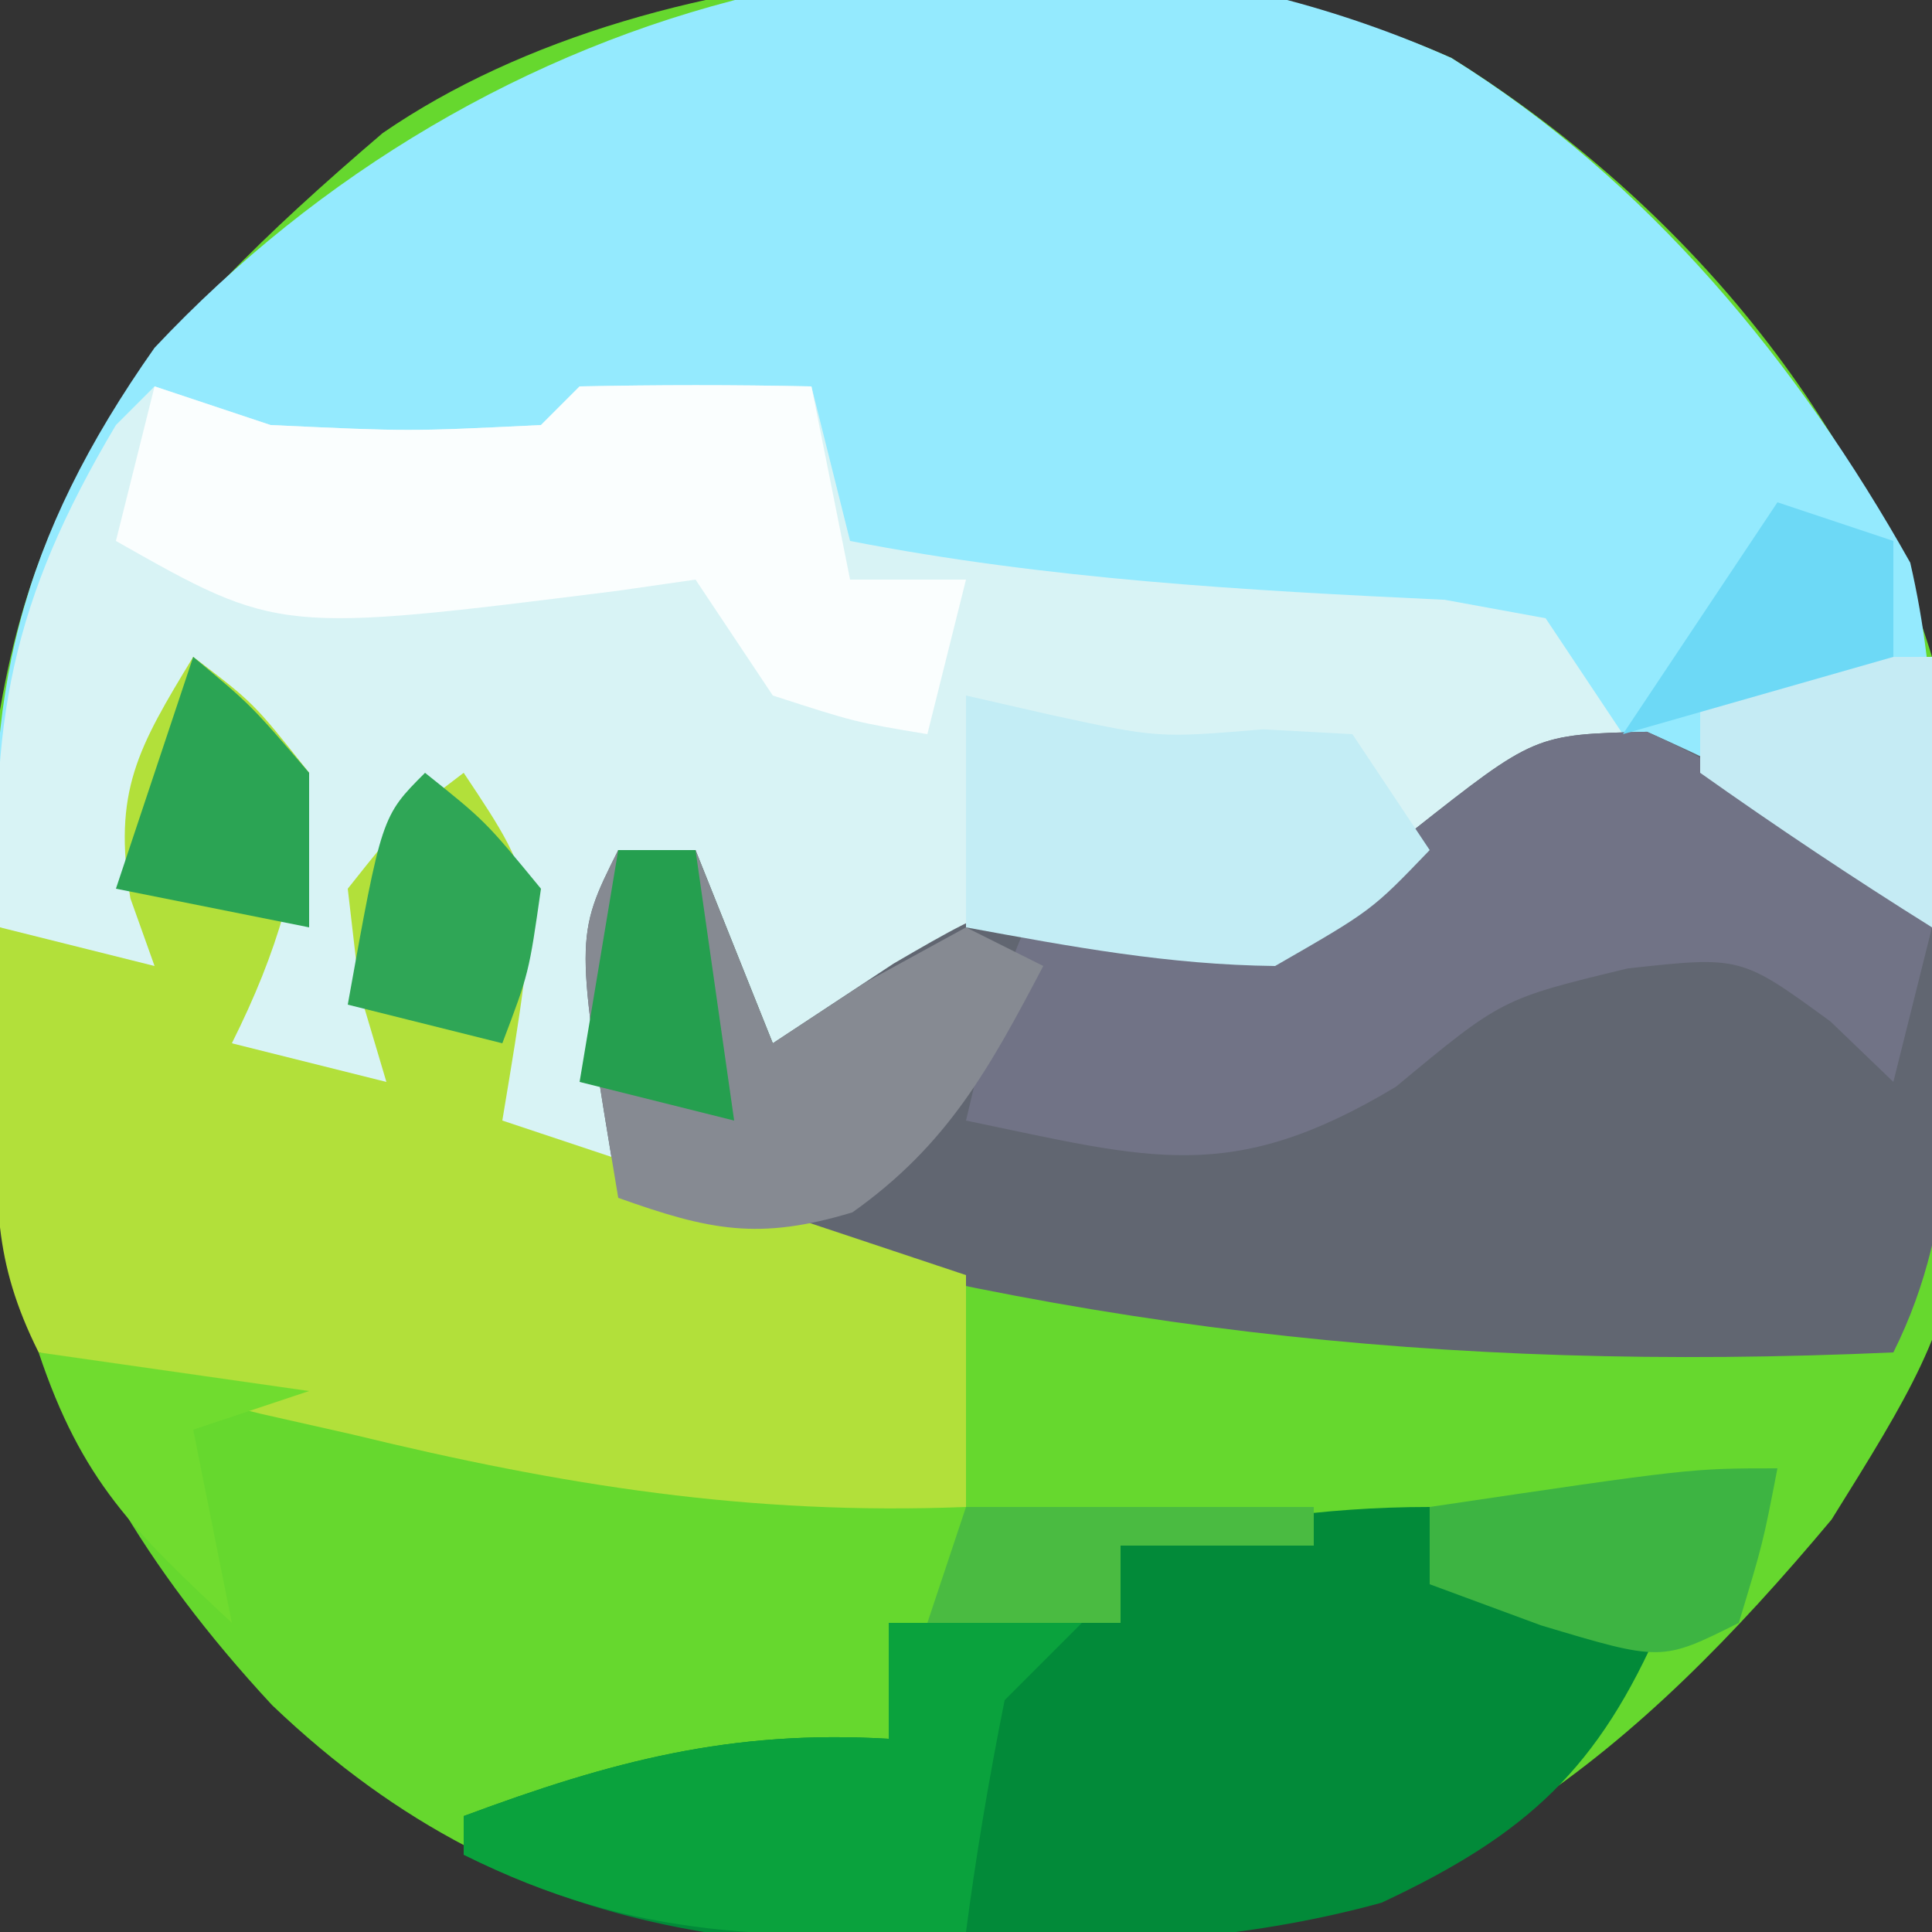
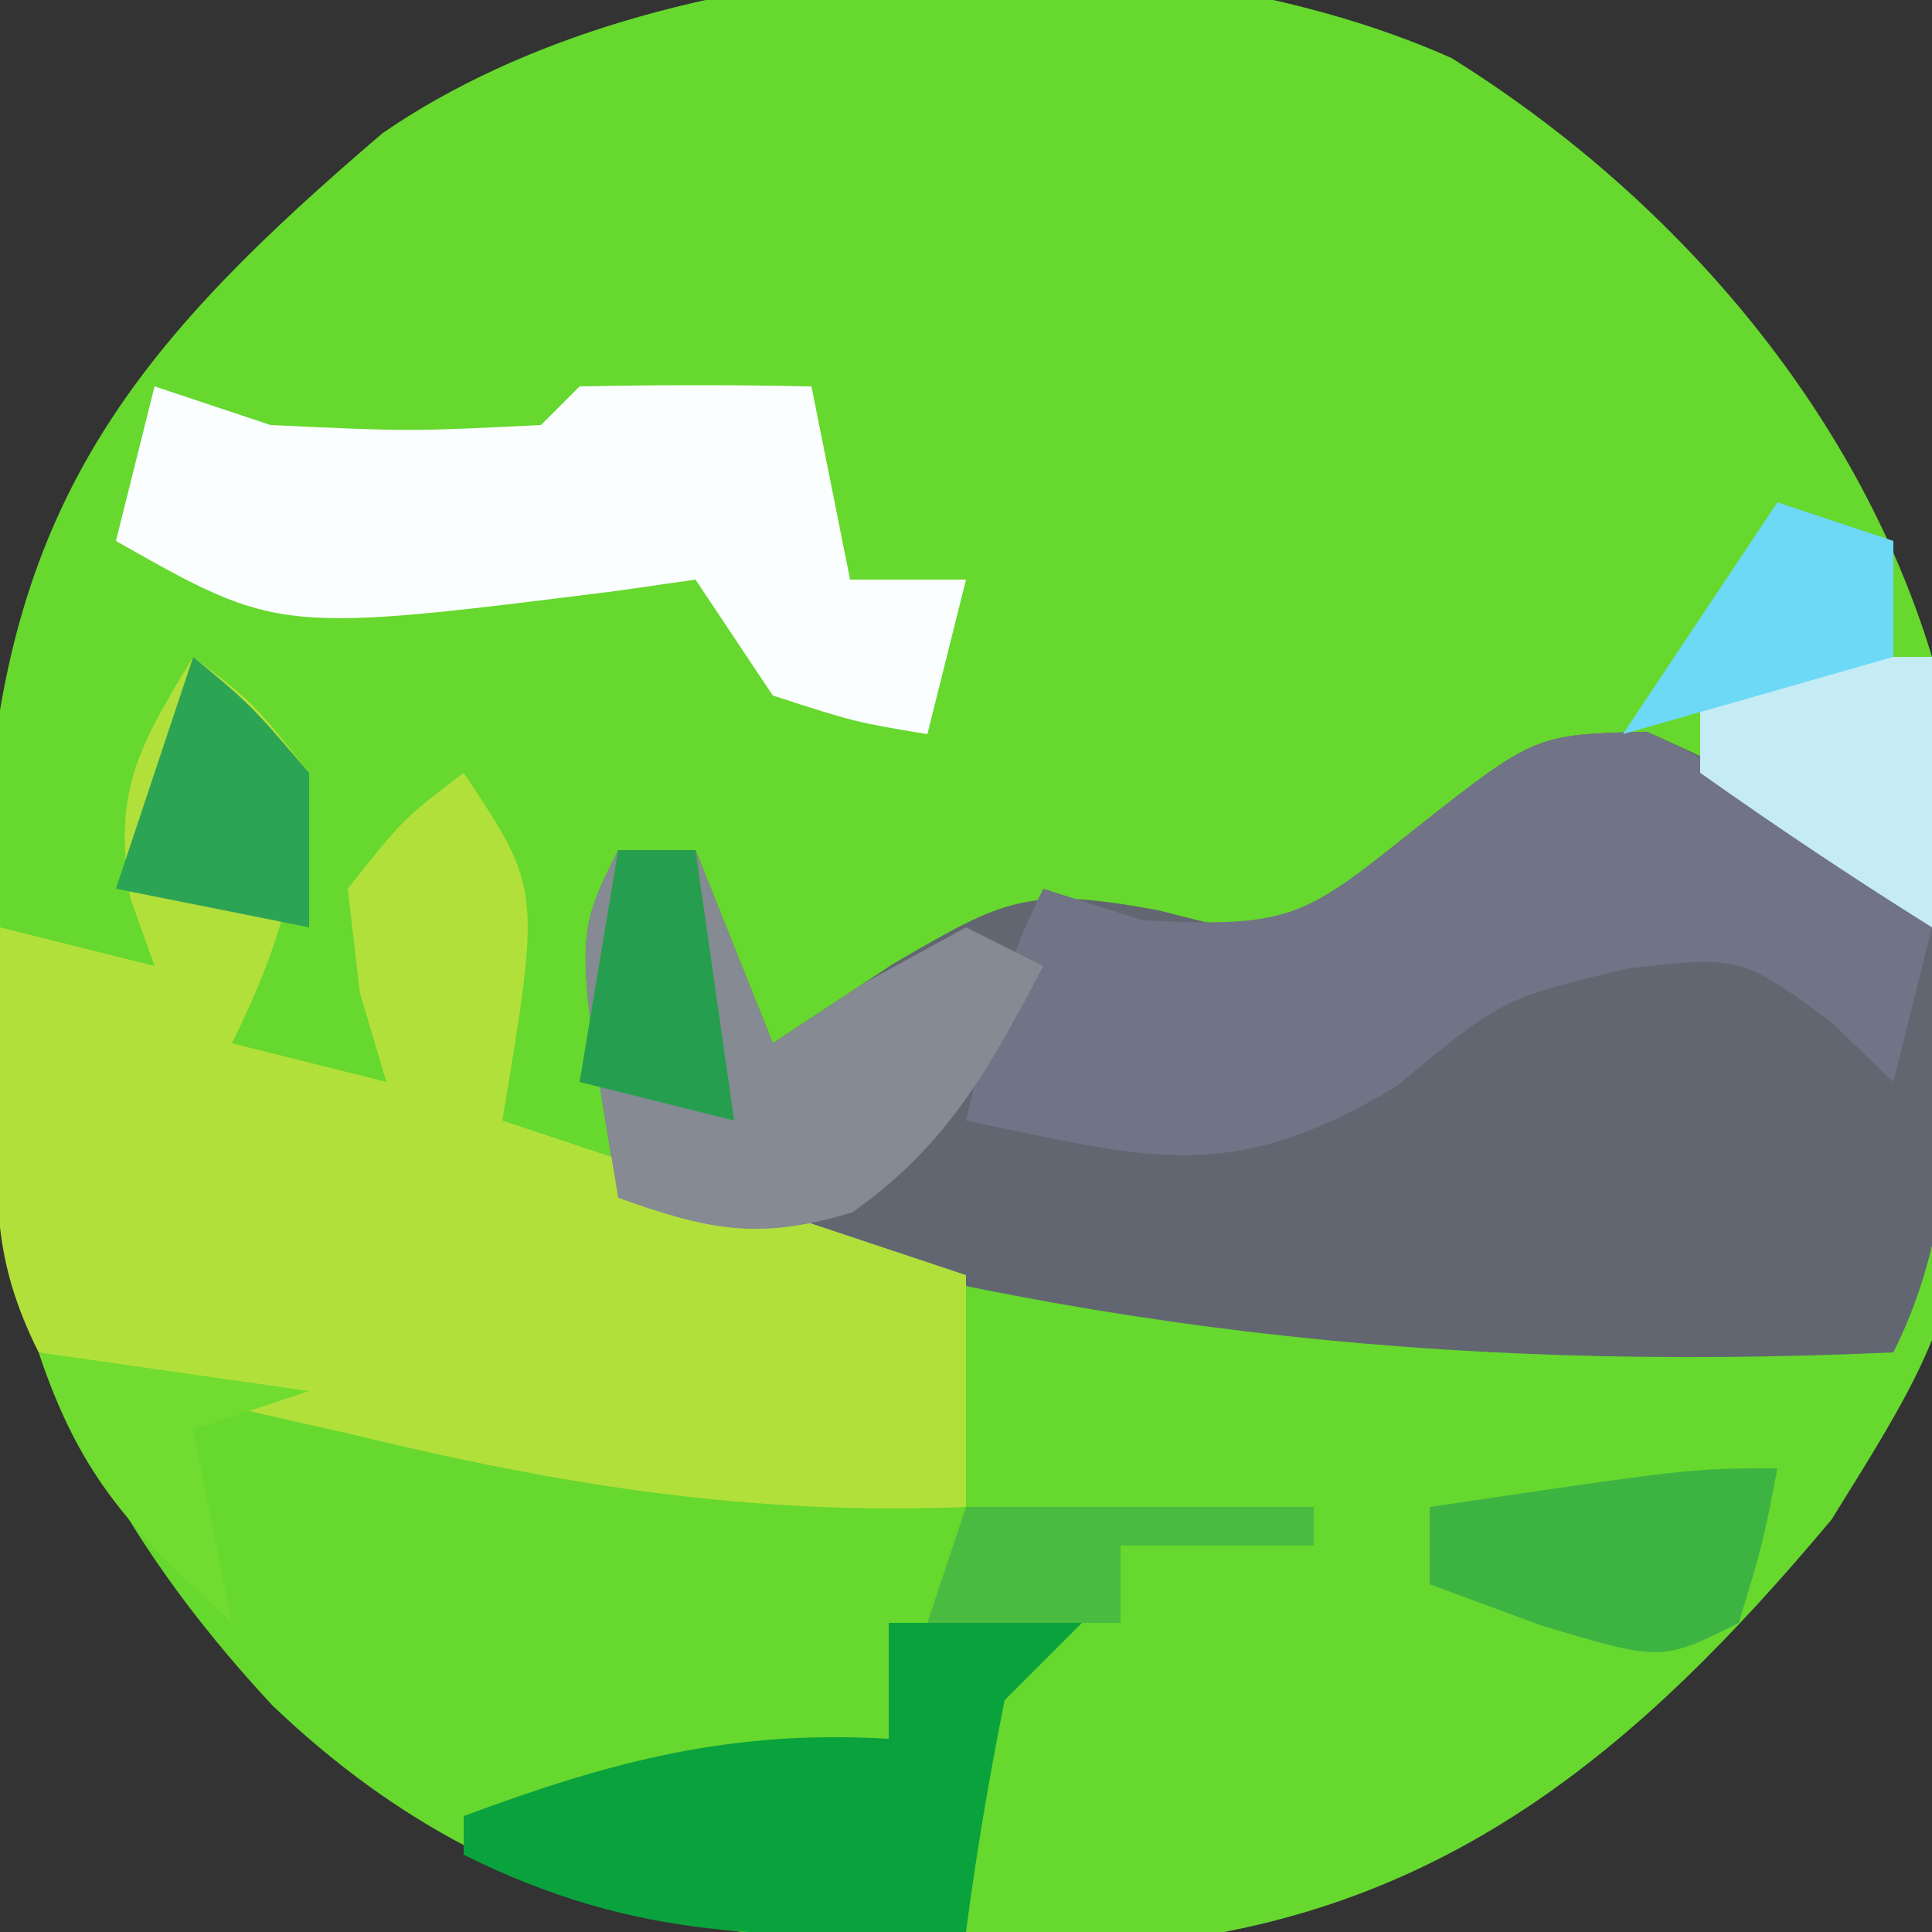
<svg xmlns="http://www.w3.org/2000/svg" width="50" height="50">
  <rect width="100%" height="100%" fill="#333333" stroke="none" />
  <path d="M0 0 C5.711 3.559 10.482 9.043 12.438 15.5 C13.874 31.35 13.874 31.35 9.84 37.824 C4.8 43.847 -0.267 48.111 -8.27 48.836 C-17.041 49.031 -23.926 48.933 -30.52 42.629 C-37.252 35.375 -38.122 29.007 -37.867 19.391 C-37.225 11.189 -33.774 7.172 -27.66 1.945 C-20.481 -3.001 -8.002 -3.56 0 0 Z " fill="#66D82E" transform="translate(37.562,1.5)" />
-   <path d="M0 0 C5.075 3.162 8.973 7.89 11.875 13.062 C12.611 16.25 12.565 19.242 12.438 22.5 C11.551 21.819 10.664 21.139 9.75 20.438 C6.717 18.29 6.717 18.29 3.938 18.5 C1.24 19.461 1.24 19.461 -1.5 21.625 C-5.248 23.92 -6.4 23.297 -10.562 22.5 C-13.292 23.854 -13.292 23.854 -15.562 25.5 C-16.223 25.5 -16.883 25.5 -17.562 25.5 C-18.223 23.85 -18.883 22.2 -19.562 20.5 C-20.223 20.5 -20.883 20.5 -21.562 20.5 C-21.562 23.14 -21.562 25.78 -21.562 28.5 C-22.883 28.17 -24.203 27.84 -25.562 27.5 C-25.356 26.551 -25.15 25.602 -24.938 24.625 C-24.814 23.594 -24.69 22.562 -24.562 21.5 C-25.223 20.84 -25.883 20.18 -26.562 19.5 C-27.16 22.263 -27.562 24.66 -27.562 27.5 C-28.883 26.84 -30.203 26.18 -31.562 25.5 C-31.377 24.386 -31.191 23.273 -31 22.125 C-30.246 18.674 -30.246 18.674 -31.562 16.5 C-32.819 19.406 -33.562 21.296 -33.562 24.5 C-34.883 23.84 -36.203 23.18 -37.562 22.5 C-38.059 16.541 -37.03 12.426 -33.562 7.5 C-25.07 -1.542 -11.876 -5.284 0 0 Z " fill="#94EAFE" transform="translate(37.562,1.5)" />
-   <path d="M0 0 C0.99 0.33 1.98 0.66 3 1 C6.583 1.167 6.583 1.167 10 1 C10.33 0.67 10.66 0.34 11 0 C13 -0.041 15 -0.043 17 0 C17.33 1.32 17.66 2.64 18 4 C23.119 4.995 28.192 5.278 33.391 5.523 C34.252 5.681 35.113 5.838 36 6 C36.66 6.99 37.32 7.98 38 9 C30.043 15.1 30.043 15.1 25.75 14.688 C24.389 14.347 24.389 14.347 23 14 C20.27 15.354 20.27 15.354 18 17 C17.34 17 16.68 17 16 17 C15.34 15.35 14.68 13.7 14 12 C13.34 12 12.68 12 12 12 C12 14.64 12 17.28 12 20 C10.68 19.67 9.36 19.34 8 19 C8.206 18.051 8.412 17.102 8.625 16.125 C8.749 15.094 8.873 14.062 9 13 C8.34 12.34 7.68 11.68 7 11 C6.403 13.763 6 16.16 6 19 C4.68 18.34 3.36 17.68 2 17 C2.186 15.886 2.371 14.773 2.562 13.625 C3.317 10.174 3.317 10.174 2 8 C0.743 10.906 0 12.796 0 16 C-1.32 15.34 -2.64 14.68 -4 14 C-4.315 8.742 -3.7 5.536 -1 1 C-0.67 0.67 -0.34 0.34 0 0 Z " fill="#D8F3F5" transform="translate(4,10)" />
  <path d="M0 0 C3.157 1.413 5.068 2.425 7.375 5.062 C7.974 8.847 8.109 12.594 6.375 16.062 C-5.334 16.584 -15.399 15.447 -26.625 12.062 C-27.75 5.312 -27.75 5.312 -26.625 3.062 C-25.965 3.062 -25.305 3.062 -24.625 3.062 C-23.965 4.713 -23.305 6.362 -22.625 8.062 C-21.594 7.382 -20.562 6.701 -19.5 6 C-16.623 4.325 -16.033 3.986 -12.625 4.625 C-9.718 5.374 -9.718 5.374 -7.871 3.996 C-7.274 3.523 -6.677 3.05 -6.062 2.562 C-2.902 0.069 -2.902 0.069 0 0 Z " fill="#616671" transform="translate(42.625,18.938)" />
  <path d="M0 0 C1.562 1.188 1.562 1.188 3 3 C2.739 5.675 2.2 7.601 1 10 C2.32 10.33 3.64 10.66 5 11 C4.66 9.855 4.66 9.855 4.312 8.688 C4.209 7.801 4.106 6.914 4 6 C5.438 4.188 5.438 4.188 7 3 C9 6 9 6 8 12 C11.96 13.32 15.92 14.64 20 16 C20 17.98 20 19.96 20 22 C14.416 22.222 9.542 21.442 4.125 20.125 C2.969 19.864 2.969 19.864 1.789 19.598 C-0.159 19.135 -2.082 18.575 -4 18 C-5.203 15.595 -5.101 14.05 -5.062 11.375 C-5.053 10.558 -5.044 9.74 -5.035 8.898 C-5.024 8.272 -5.012 7.645 -5 7 C-3.68 7.33 -2.36 7.66 -1 8 C-1.206 7.423 -1.413 6.845 -1.625 6.25 C-2.087 3.48 -1.429 2.354 0 0 Z " fill="#B2E03A" transform="translate(5,17)" />
-   <path d="M0 0 C0.33 0.66 0.66 1.32 1 2 C3.527 2.656 3.527 2.656 6 3 C4.371 6.765 2.538 8.472 -1.246 10.242 C-4.891 11.245 -8.434 11.366 -12.188 11.375 C-13.221 11.377 -13.221 11.377 -14.276 11.38 C-18.263 11.293 -21.409 10.743 -25 9 C-25 8.67 -25 8.34 -25 8 C-21.177 6.577 -18.087 5.76 -14 6 C-14 5.01 -14 4.02 -14 3 C-12.02 3 -10.04 3 -8 3 C-8 2.34 -8 1.68 -8 1 C-5.237 0.403 -2.84 0 0 0 Z " fill="#028A39" transform="translate(37,39)" />
  <path d="M0 0 C2.878 1.287 5.022 2.979 7.375 5.062 C7.045 6.383 6.715 7.702 6.375 9.062 C5.839 8.547 5.303 8.031 4.75 7.5 C2.428 5.804 2.428 5.804 -0.5 6.125 C-3.758 6.911 -3.758 6.911 -6.5 9.188 C-10.773 11.752 -12.84 11.053 -17.625 10.062 C-17.119 7.894 -16.625 6.063 -15.625 4.062 C-14.357 4.465 -14.357 4.465 -13.062 4.875 C-9.246 5.083 -8.88 4.806 -6.062 2.562 C-2.902 0.069 -2.902 0.069 0 0 Z " fill="#717386" transform="translate(42.625,18.938)" />
  <path d="M0 0 C0.99 0.33 1.98 0.66 3 1 C6.583 1.167 6.583 1.167 10 1 C10.33 0.67 10.66 0.34 11 0 C13 -0.041 15 -0.043 17 0 C17.33 1.65 17.66 3.3 18 5 C18.99 5 19.98 5 21 5 C20.67 6.32 20.34 7.64 20 9 C18.125 8.688 18.125 8.688 16 8 C15.34 7.01 14.68 6.02 14 5 C13.336 5.095 12.672 5.191 11.988 5.289 C3.218 6.39 3.218 6.39 -1 4 C-0.67 2.68 -0.34 1.36 0 0 Z " fill="#FAFEFE" transform="translate(4,10)" />
  <path d="M0 0 C0.66 0 1.32 0 2 0 C2.66 1.65 3.32 3.3 4 5 C4.784 4.484 5.567 3.969 6.375 3.438 C7.674 2.726 7.674 2.726 9 2 C9.66 2.33 10.32 2.66 11 3 C9.604 5.653 8.53 7.624 6.062 9.375 C3.639 10.109 2.357 9.842 0 9 C-1.125 2.25 -1.125 2.25 0 0 Z " fill="#868A92" transform="translate(16,22)" />
  <path d="M0 0 C1.65 0 3.3 0 5 0 C4.34 0.66 3.68 1.32 3 2 C2.602 3.988 2.262 5.989 2 8 C-2.921 8.167 -6.503 8.248 -11 6 C-11 5.67 -11 5.34 -11 5 C-7.177 3.577 -4.087 2.76 0 3 C0 2.01 0 1.02 0 0 Z " fill="#0AA23D" transform="translate(23,42)" />
-   <path d="M0 0 C1.083 0.247 1.083 0.247 2.188 0.5 C4.966 1.101 4.966 1.101 7.688 0.875 C8.832 0.937 8.832 0.937 10 1 C10.66 1.99 11.32 2.98 12 4 C10.5 5.562 10.5 5.562 8 7 C5.226 6.968 2.747 6.504 0 6 C0 4.02 0 2.04 0 0 Z " fill="#C3EDF5" transform="translate(25,18)" />
  <path d="M0 0 C-0.375 1.938 -0.375 1.938 -1 4 C-3 5 -3 5 -6.125 4.062 C-7.074 3.712 -8.023 3.361 -9 3 C-9 2.34 -9 1.68 -9 1 C-2.25 0 -2.25 0 0 0 Z " fill="#3DB442" transform="translate(46,38)" />
  <path d="M0 0 C0 2.31 0 4.62 0 7 C-2.038 5.726 -4.039 4.389 -6 3 C-6 2.34 -6 1.68 -6 1 C-3 0 -3 0 0 0 Z " fill="#C5EBF4" transform="translate(50,17)" />
-   <path d="M0 0 C1.562 1.25 1.562 1.25 3 3 C2.688 5.188 2.688 5.188 2 7 C0.68 6.67 -0.64 6.34 -2 6 C-1.125 1.125 -1.125 1.125 0 0 Z " fill="#2FA656" transform="translate(11,20)" />
  <path d="M0 0 C1.5 1.25 1.5 1.25 3 3 C3 4.32 3 5.64 3 7 C1.35 6.67 -0.3 6.34 -2 6 C-1.34 4.02 -0.68 2.04 0 0 Z " fill="#2BA454" transform="translate(5,17)" />
  <path d="M0 0 C0.66 0 1.32 0 2 0 C2.33 2.31 2.66 4.62 3 7 C1.68 6.67 0.36 6.34 -1 6 C-0.67 4.02 -0.34 2.04 0 0 Z " fill="#259F4F" transform="translate(16,22)" />
  <path d="M0 0 C2.31 0.33 4.62 0.66 7 1 C6.01 1.33 5.02 1.66 4 2 C4.33 3.65 4.66 5.3 5 7 C2.474 4.637 1.112 3.335 0 0 Z " fill="#70DC2F" transform="translate(1,35)" />
  <path d="M0 0 C0.99 0.33 1.98 0.66 3 1 C3 1.99 3 2.98 3 4 C0.69 4.66 -1.62 5.32 -4 6 C-2.68 4.02 -1.36 2.04 0 0 Z " fill="#6DD9F6" transform="translate(46,13)" />
  <path d="M0 0 C2.97 0 5.94 0 9 0 C9 0.33 9 0.66 9 1 C7.35 1 5.7 1 4 1 C4 1.66 4 2.32 4 3 C2.35 3 0.7 3 -1 3 C-0.67 2.01 -0.34 1.02 0 0 Z " fill="#4ABB41" transform="translate(25,39)" />
</svg>